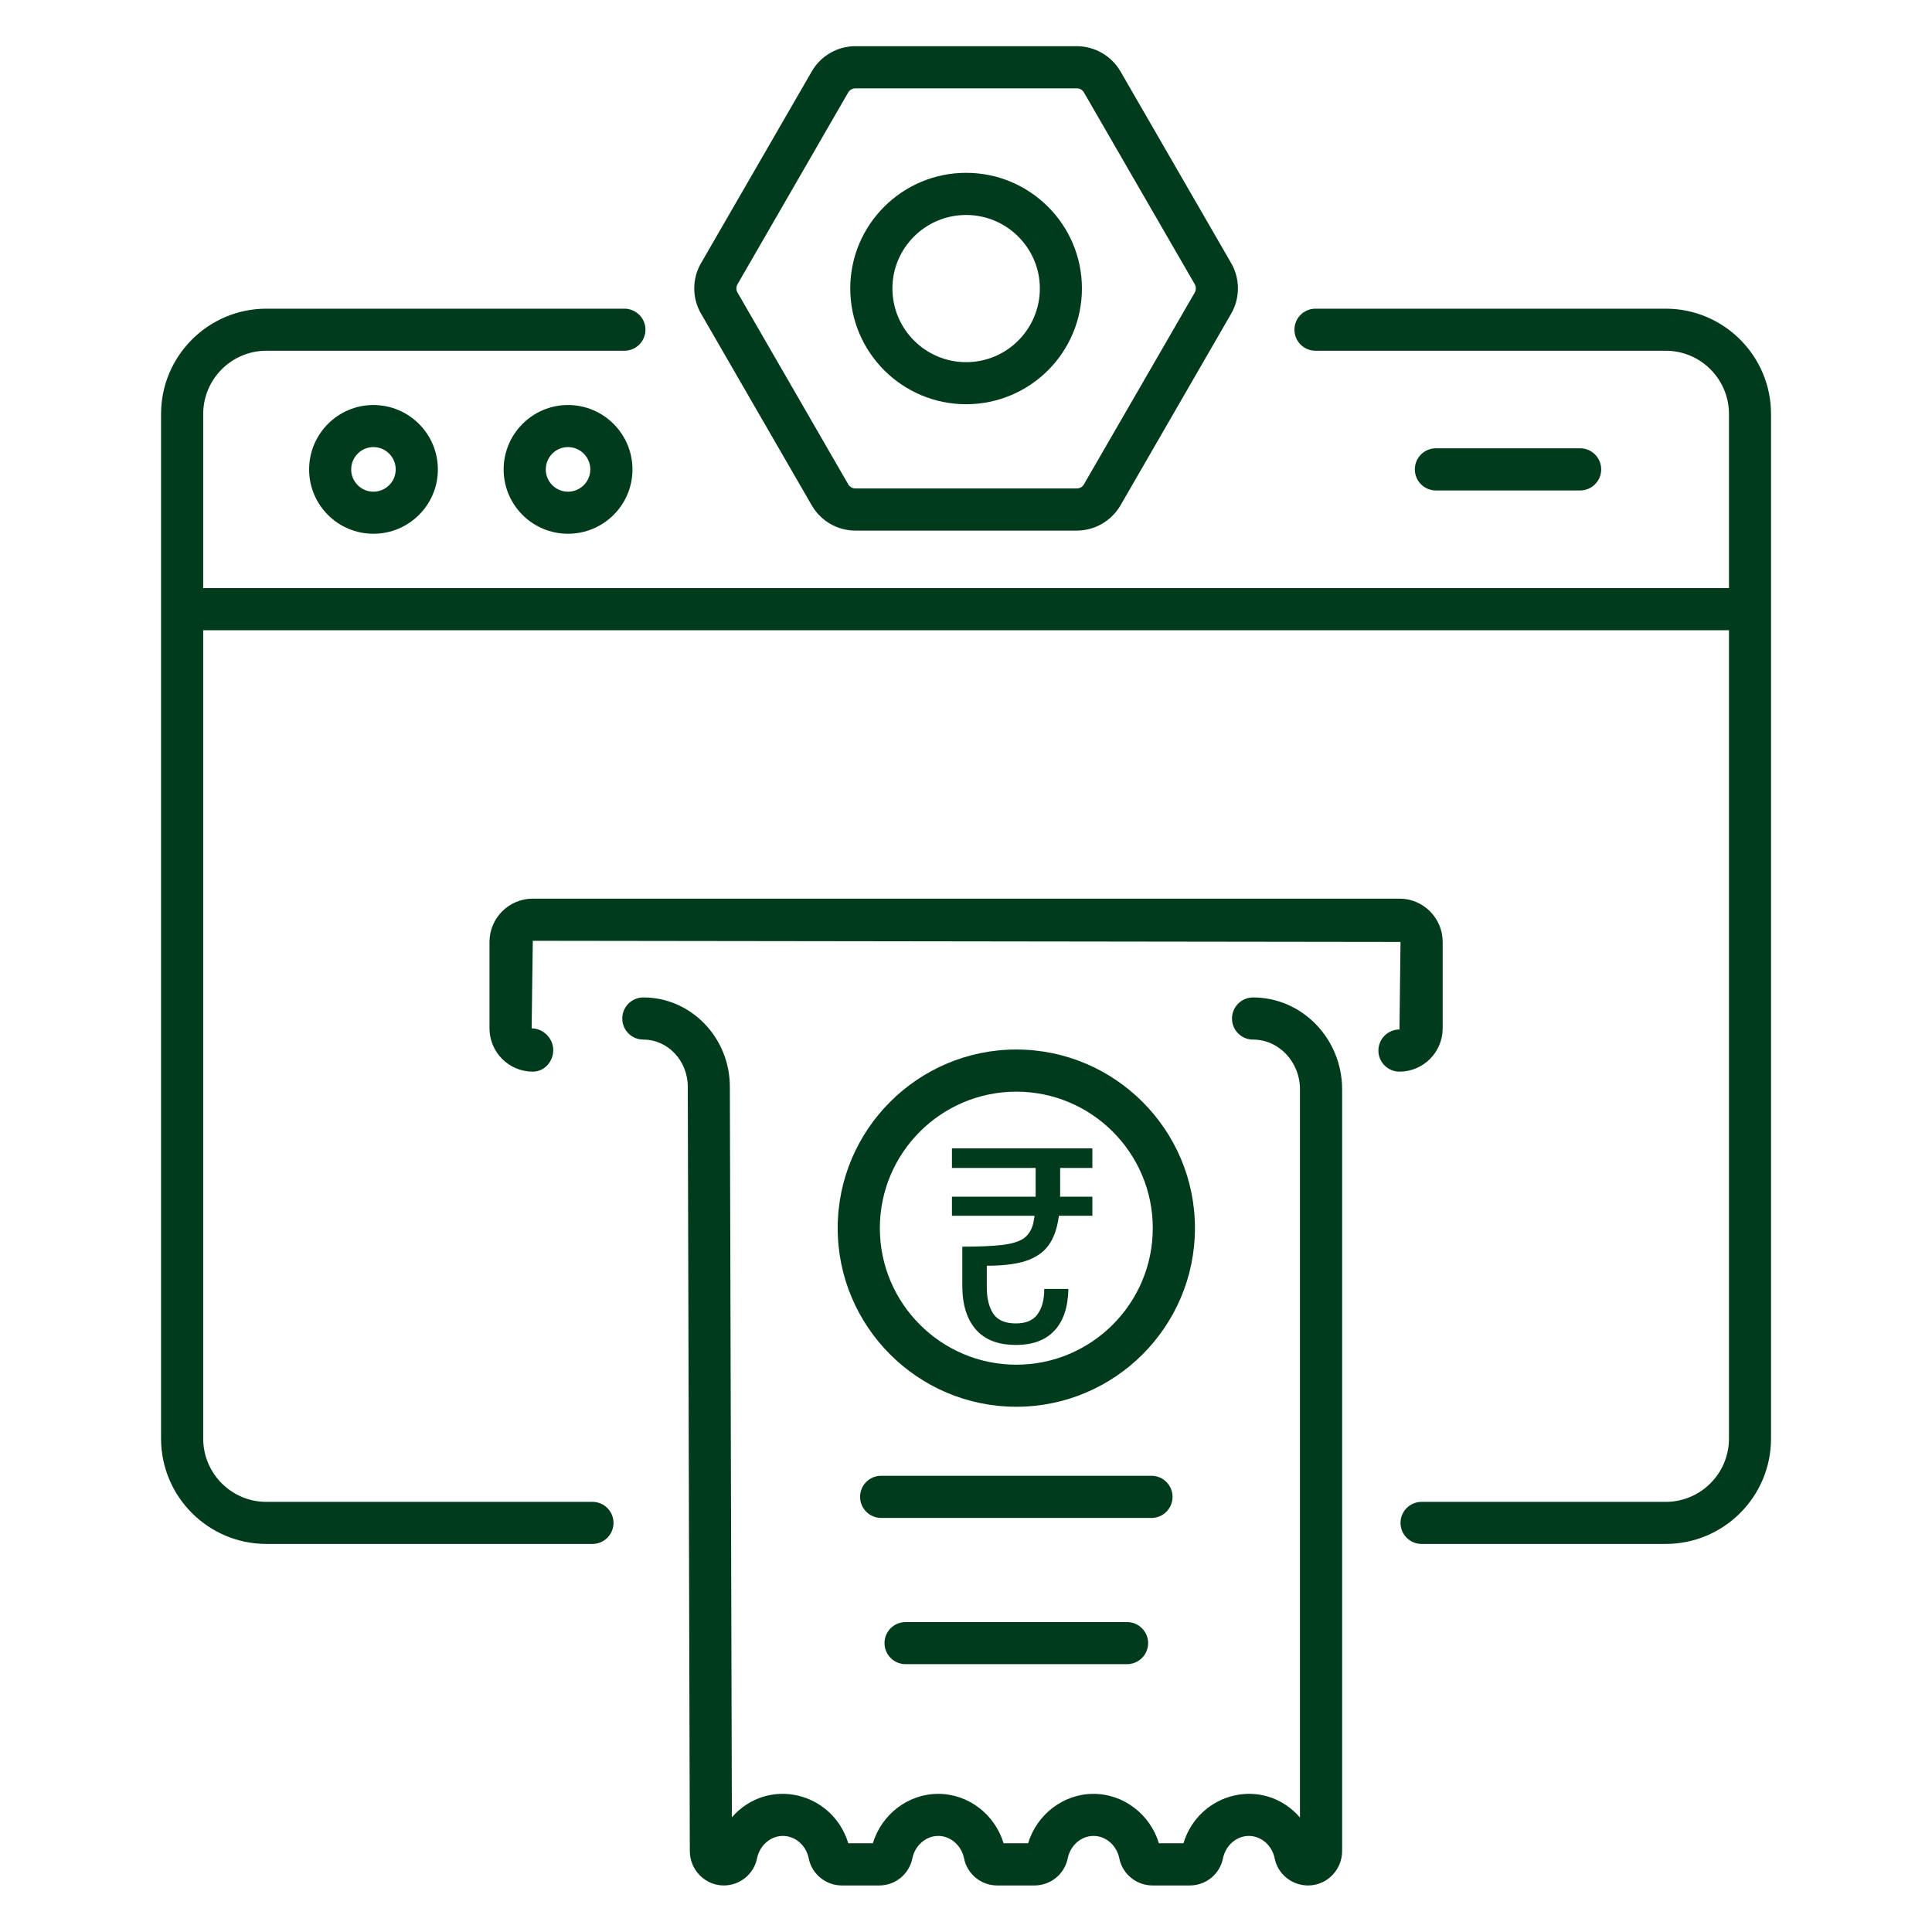
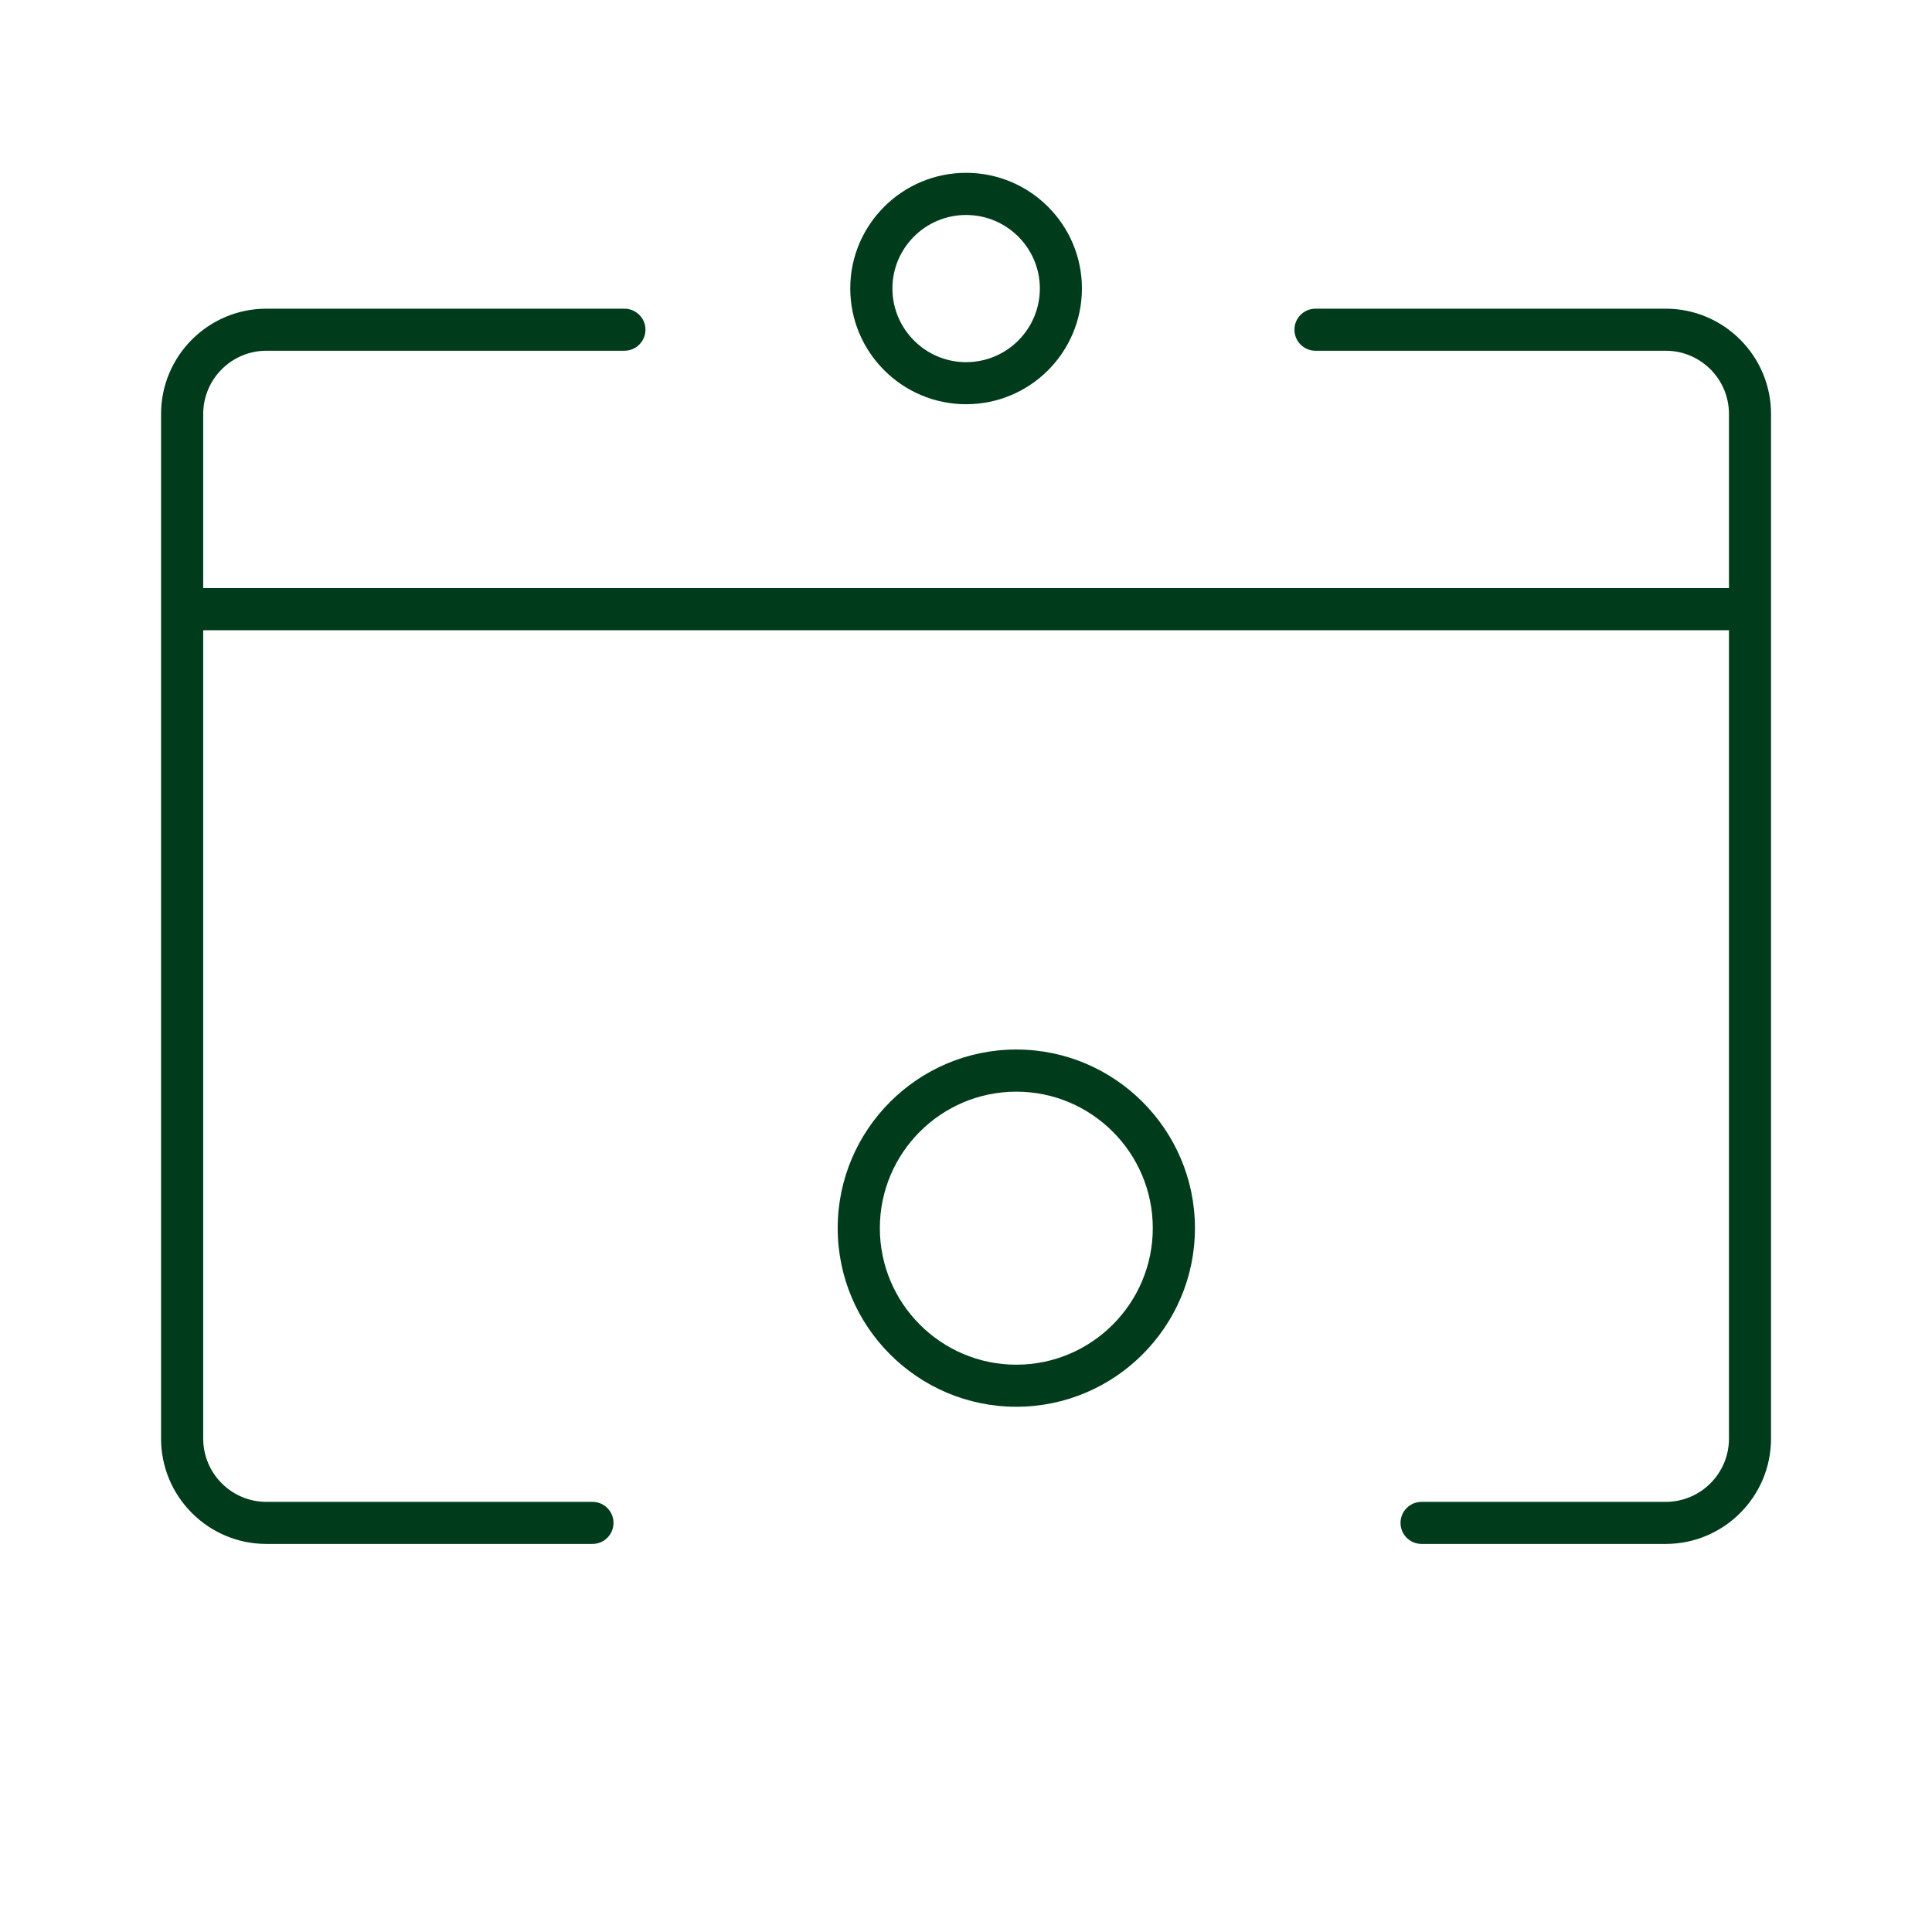
<svg xmlns="http://www.w3.org/2000/svg" width="22" height="22" viewBox="0 0 22 22" fill="none">
  <path d="M7.35 3.754C7.35 3.622 7.242 3.515 7.11 3.515H3.033C2.372 3.515 1.834 4.053 1.834 4.714V16.382C1.834 17.043 2.372 17.581 3.033 17.581H6.747C6.879 17.581 6.986 17.474 6.986 17.341C6.986 17.209 6.879 17.102 6.747 17.102H3.033C2.637 17.102 2.314 16.779 2.314 16.382V7.177H19.688V16.382C19.688 16.779 19.365 17.102 18.968 17.102H16.188C16.055 17.102 15.948 17.209 15.948 17.341C15.948 17.474 16.055 17.581 16.188 17.581H18.968C19.629 17.581 20.167 17.043 20.167 16.382V4.714C20.167 4.053 19.629 3.515 18.968 3.515H14.98C14.847 3.515 14.74 3.622 14.74 3.754C14.74 3.887 14.847 3.994 14.98 3.994H18.968C19.365 3.994 19.688 4.317 19.688 4.714V6.697H2.314V4.714C2.314 4.317 2.637 3.994 3.033 3.994H7.11C7.242 3.994 7.35 3.887 7.35 3.754Z" fill="#003C1B" />
-   <path d="M13.124 21.47H13.549C13.732 21.47 13.89 21.341 13.926 21.162C13.956 21.014 14.08 20.906 14.221 20.906C14.362 20.906 14.485 21.014 14.515 21.162C14.551 21.341 14.71 21.47 14.896 21.47C15.109 21.47 15.283 21.294 15.283 21.077V12.405C15.283 11.828 14.828 11.358 14.269 11.358C14.136 11.358 14.029 11.466 14.029 11.598C14.029 11.731 14.136 11.838 14.269 11.838C14.563 11.838 14.803 12.092 14.803 12.405V20.696C14.393 20.225 13.655 20.403 13.476 20.99H13.197C13.096 20.659 12.794 20.427 12.452 20.427C12.11 20.427 11.808 20.659 11.707 20.99H11.428C11.328 20.659 11.026 20.427 10.684 20.427C10.341 20.427 10.04 20.659 9.939 20.99H9.66C9.481 20.403 8.743 20.226 8.334 20.694L8.311 12.376C8.311 11.815 7.869 11.358 7.326 11.358C7.193 11.358 7.086 11.466 7.086 11.598C7.086 11.731 7.193 11.838 7.326 11.838C7.605 11.838 7.832 12.079 7.832 12.376L7.855 21.077C7.855 21.294 8.029 21.47 8.242 21.47C8.425 21.47 8.584 21.341 8.62 21.163C8.65 21.014 8.774 20.906 8.915 20.906C9.056 20.906 9.18 21.014 9.209 21.162C9.245 21.341 9.404 21.47 9.586 21.47H10.012C10.195 21.47 10.353 21.341 10.389 21.162C10.419 21.014 10.543 20.906 10.684 20.906C10.824 20.906 10.948 21.014 10.978 21.162C11.014 21.341 11.172 21.47 11.355 21.47H11.78C11.963 21.47 12.122 21.341 12.158 21.162C12.188 21.014 12.311 20.906 12.452 20.906C12.593 20.906 12.716 21.014 12.746 21.162C12.782 21.341 12.941 21.47 13.124 21.47Z" fill="#003C1B" />
-   <path d="M10.312 18.471C10.179 18.471 10.072 18.578 10.072 18.71C10.072 18.843 10.179 18.95 10.312 18.95H12.834C12.966 18.95 13.074 18.843 13.074 18.71C13.074 18.578 12.966 18.471 12.834 18.471H10.312ZM13.352 17.045C13.352 16.912 13.245 16.805 13.112 16.805H10.034C9.901 16.805 9.794 16.912 9.794 17.045C9.794 17.177 9.901 17.285 10.034 17.285H13.112C13.245 17.285 13.352 17.177 13.352 17.045ZM15.948 10.726L15.936 11.723C15.803 11.723 15.696 11.831 15.696 11.963C15.696 12.095 15.803 12.203 15.936 12.203C16.207 12.203 16.428 11.982 16.428 11.71V10.726C16.428 10.454 16.207 10.233 15.936 10.233H6.067C5.795 10.233 5.574 10.454 5.574 10.726V11.71C5.574 11.982 5.795 12.203 6.067 12.203C6.199 12.203 6.3 12.089 6.3 11.957C6.3 11.824 6.186 11.71 6.054 11.71L6.067 10.713L15.948 10.726ZM17.993 5.585C18.126 5.585 18.233 5.477 18.233 5.345C18.233 5.212 18.126 5.105 17.993 5.105H16.351C16.218 5.105 16.111 5.212 16.111 5.345C16.111 5.477 16.218 5.585 16.351 5.585H17.993ZM3.52 5.346C3.52 5.75 3.848 6.078 4.252 6.078C4.657 6.078 4.986 5.75 4.986 5.346C4.986 4.941 4.657 4.612 4.252 4.612C3.848 4.612 3.52 4.941 3.52 5.346ZM4.506 5.346C4.506 5.485 4.392 5.599 4.252 5.599C4.113 5.599 3.999 5.485 3.999 5.346C3.999 5.205 4.113 5.091 4.252 5.091C4.392 5.091 4.506 5.205 4.506 5.346ZM6.468 4.612C6.064 4.612 5.735 4.941 5.735 5.346C5.735 5.75 6.064 6.078 6.468 6.078C6.873 6.078 7.202 5.75 7.202 5.346C7.202 4.941 6.873 4.612 6.468 4.612ZM6.468 5.599C6.328 5.599 6.215 5.485 6.215 5.346C6.215 5.205 6.328 5.091 6.468 5.091C6.608 5.091 6.722 5.205 6.722 5.346C6.722 5.485 6.608 5.599 6.468 5.599ZM9.244 0.813L7.982 2.998C7.88 3.174 7.88 3.394 7.982 3.57L9.244 5.755C9.346 5.932 9.536 6.042 9.74 6.042H12.262C12.466 6.042 12.656 5.932 12.759 5.755L14.02 3.571C14.122 3.394 14.122 3.174 14.02 2.997L12.759 0.813C12.656 0.636 12.466 0.526 12.262 0.526H9.74C9.536 0.526 9.345 0.636 9.244 0.813ZM12.343 1.053L13.605 3.237C13.621 3.266 13.621 3.302 13.605 3.331L12.343 5.515C12.327 5.544 12.296 5.562 12.262 5.562H9.74C9.707 5.562 9.676 5.544 9.659 5.516L9.659 5.515L8.398 3.331C8.381 3.302 8.381 3.266 8.398 3.237L9.659 1.052C9.676 1.024 9.707 1.006 9.74 1.006H12.262C12.296 1.006 12.327 1.024 12.343 1.053Z" fill="#003C1B" />
  <path d="M11.001 4.603C11.73 4.603 12.32 4.013 12.32 3.284C12.32 2.56 11.731 1.968 11.001 1.968C10.272 1.968 9.682 2.56 9.682 3.284C9.682 4.012 10.274 4.603 11.001 4.603ZM11.001 2.448C11.468 2.448 11.841 2.828 11.841 3.284C11.841 3.747 11.466 4.124 11.001 4.124C10.538 4.124 10.162 3.747 10.162 3.284C10.162 2.827 10.535 2.448 11.001 2.448ZM11.573 11.951C10.452 11.951 9.539 12.864 9.539 13.985C9.539 15.107 10.452 16.019 11.573 16.019C12.694 16.019 13.607 15.107 13.607 13.985C13.607 12.864 12.694 11.951 11.573 11.951ZM11.573 15.54C10.716 15.54 10.019 14.842 10.019 13.985C10.019 13.128 10.716 12.431 11.573 12.431C12.43 12.431 13.127 13.128 13.127 13.985C13.127 14.842 12.43 15.54 11.573 15.54Z" fill="#003C1B" />
-   <path d="M11.568 15.315C11.367 15.315 11.215 15.257 11.112 15.139C11.01 15.022 10.958 14.856 10.958 14.642V14.196C11.146 14.196 11.295 14.19 11.405 14.177C11.518 14.165 11.602 14.139 11.657 14.102C11.712 14.062 11.749 14.003 11.767 13.925C11.784 13.848 11.793 13.744 11.793 13.614V13.202H12.072V13.611C12.072 13.758 12.058 13.883 12.03 13.985C12.002 14.088 11.957 14.171 11.894 14.234C11.831 14.296 11.745 14.343 11.636 14.372C11.53 14.399 11.396 14.413 11.237 14.413V14.661C11.237 14.785 11.261 14.884 11.311 14.96C11.36 15.033 11.446 15.07 11.568 15.07C11.683 15.07 11.765 15.035 11.814 14.966C11.865 14.897 11.891 14.801 11.891 14.677H12.166C12.162 14.884 12.109 15.043 12.007 15.152C11.906 15.261 11.76 15.315 11.568 15.315ZM10.84 13.844V13.627H12.439V13.844H10.84ZM10.84 13.3V13.077H12.439V13.3H10.84Z" fill="#003C1B" />
</svg>